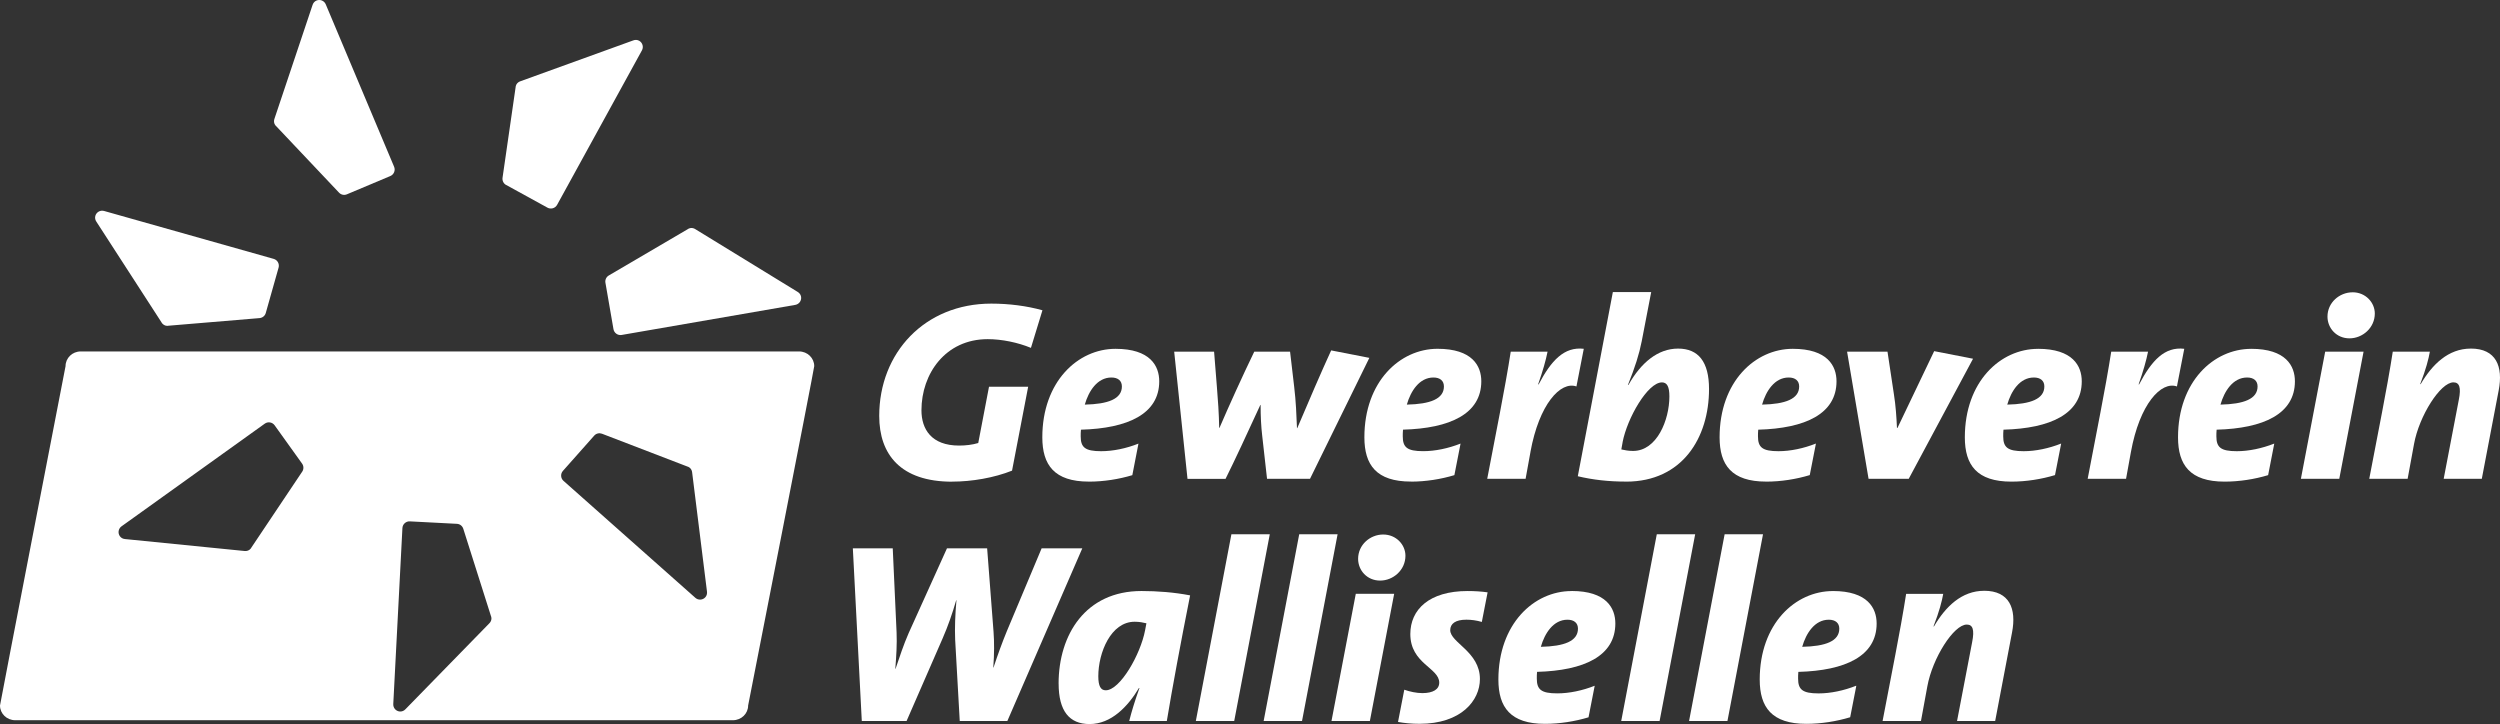
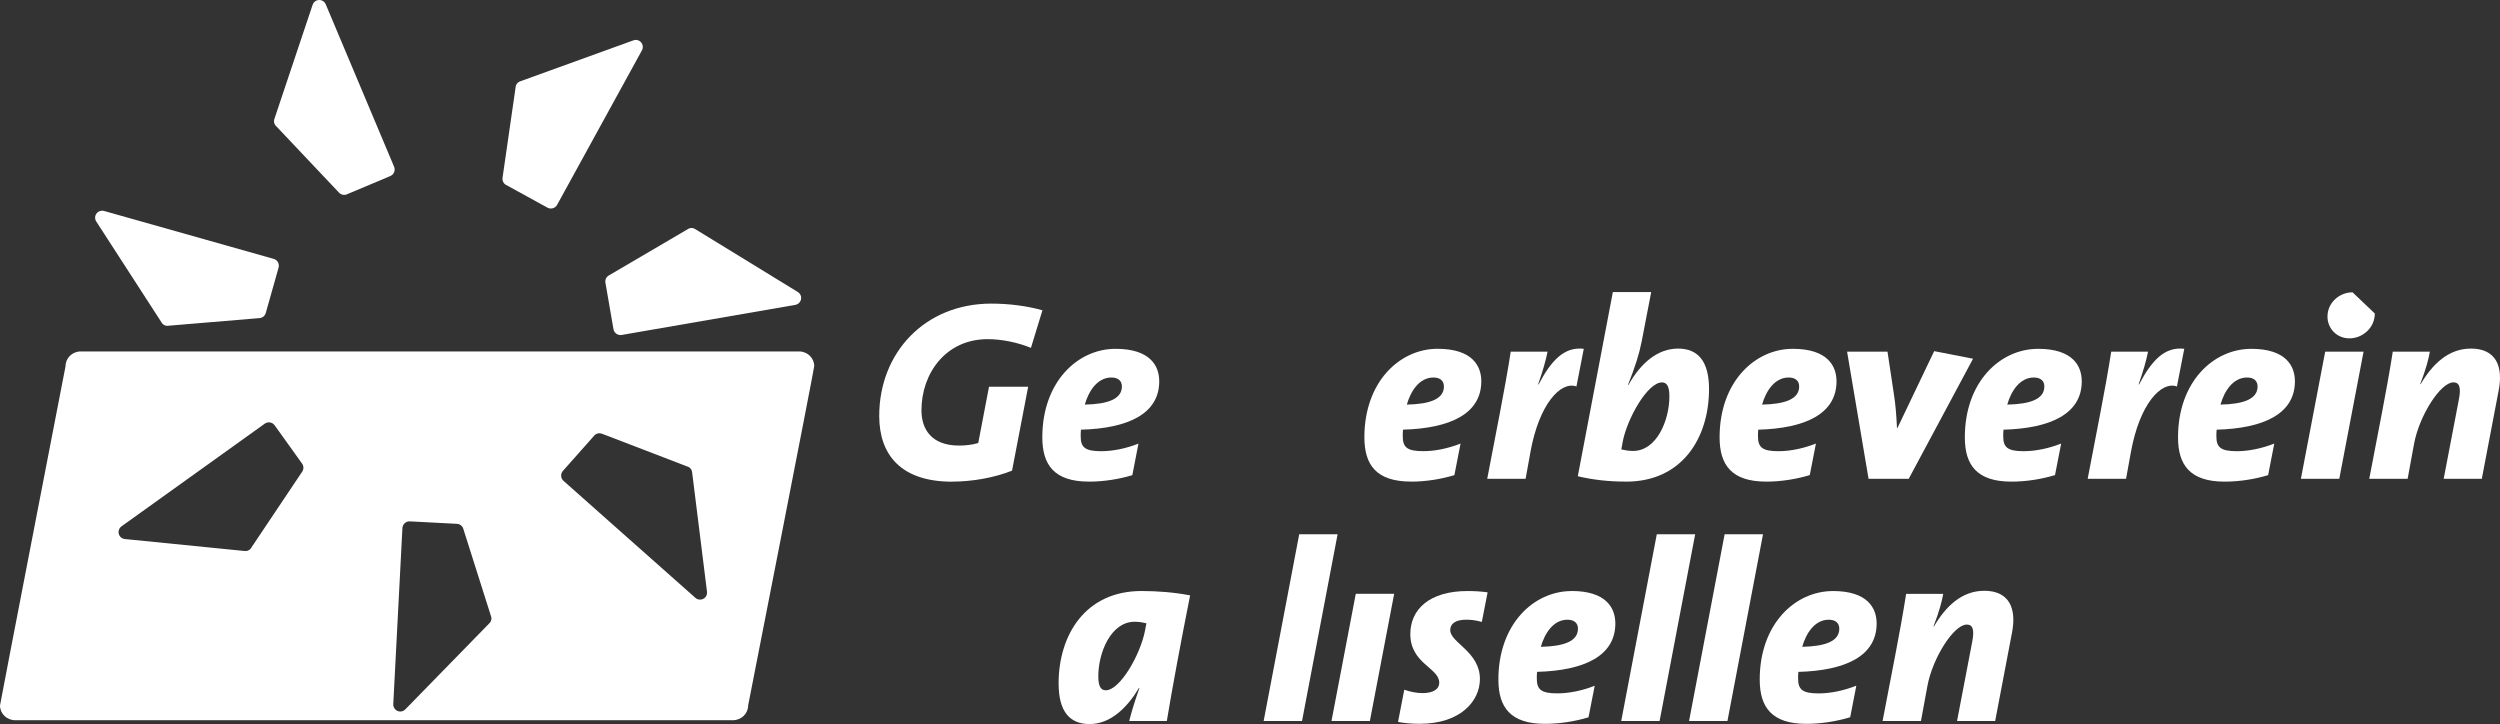
<svg xmlns="http://www.w3.org/2000/svg" id="a" width="773.83" height="224.12" viewBox="0 0 773.83 224.12">
  <rect x="0" y="0" width="773.83" height="224.12" fill="#333333" stroke="none" />
  <g id="b">
    <g id="c">
      <path id="d" d="M187.4,87.51l2.49,14.38c.21,1.19,1.34,1.99,2.53,1.79l53.75-9.31c1.19-.21,1.99-1.34,1.79-2.53-.12-.67-.54-1.19-1.08-1.5l-31.66-19.41c-.45-.29-.99-.43-1.55-.33-.35.06-.64.21-.91.41l-24.32,14.26c-.76.45-1.2,1.33-1.04,2.25" fill="#fff" stroke-width="0" />
      <path id="e" d="M294.73,149.08c6.1,0,12.99-1.19,18.53-3.4l4.99-25.97h-12.12l-3.33,17.42c-1.82.55-3.88.79-5.94.79-8.55,0-11.64-5.07-11.64-10.92,0-11.33,7.44-22.02,20.51-22.02,4.36,0,9.34,1.03,13.38,2.7l3.56-11.64c-4.83-1.35-10.37-2.06-15.83-2.06-20.59,0-34.69,15.2-34.69,34.77,0,11.95,6.65,20.35,22.57,20.35" fill="#fff" stroke-width="0" />
      <path id="f" d="M156.67,57.25l12.79,7.03c1.06.58,2.39.19,2.98-.87l26.26-47.82c.58-1.06.19-2.39-.87-2.98-.59-.33-1.26-.32-1.85-.09l-34.92,12.64c-.5.17-.95.51-1.23,1.01-.17.31-.23.64-.25.96l-4.03,27.91c-.12.87.29,1.77,1.11,2.22" fill="#fff" stroke-width="0" />
      <path id="g" d="M344.01,116.85c2.06,0,3.25,1.02,3.25,2.77,0,3.88-4.28,5.47-11.48,5.62,1.19-4.19,3.88-8.39,8.24-8.39h0ZM337.05,149.08c4.58,0,9.24-.74,13.44-2l1.9-9.77c-3.77,1.49-7.85,2.35-11.55,2.35-4.99,0-6.33-1.19-6.33-4.6,0-.55,0-1.43.08-2.06,14.57-.39,24.23-4.91,24.23-14.97,0-4.75-2.77-10.06-13.54-10.06-11.64,0-22.65,10.14-22.65,27.4,0,8.56,3.72,13.7,14.41,13.7" fill="#fff" stroke-width="0" />
      <path id="h" d="M50,99.82c.28.45.71.81,1.26.97.34.1.67.09.99.02l28.1-2.35c.88-.08,1.66-.68,1.91-1.57l3.97-14.05c.33-1.17-.35-2.38-1.51-2.71l-52.5-14.83c-1.17-.33-2.38.35-2.71,1.51-.18.65-.03,1.3.33,1.82l20.17,31.18" fill="#fff" stroke-width="0" />
      <path id="i" d="M85.58,39.15l19.37,20.49c.61.64,1.56.87,2.42.51l13.45-5.66c1.12-.47,1.64-1.76,1.17-2.87L100.83,1.34c-.47-1.12-1.75-1.64-2.87-1.17-.62.26-1.03.79-1.22,1.39l-11.79,35.21c-.18.5-.19,1.06.03,1.59.14.32.35.58.6.79" fill="#fff" stroke-width="0" />
      <path id="j" d="M553.65,116.85c2.06,0,3.25,1.02,3.25,2.77,0,3.88-4.28,5.47-11.48,5.62,1.19-4.19,3.88-8.39,8.23-8.39ZM546.68,149.08c4.6,0,9.28-.75,13.5-2.02l1.91-9.77c-3.79,1.5-7.89,2.37-11.6,2.37-4.99,0-6.34-1.19-6.34-4.6,0-.55,0-1.43.08-2.06,14.57-.39,24.23-4.91,24.23-14.97,0-4.75-2.77-10.06-13.54-10.06-11.65,0-22.65,10.14-22.65,27.4,0,8.56,3.72,13.7,14.41,13.7" fill="#fff" stroke-width="0" />
      <path id="k" d="M218.33,184.86c-.8.91-2.19.99-3.09.19l-40.81-36.2c-.91-.8-.99-2.19-.19-3.09l9.69-10.92c.62-.7,1.58-.89,2.4-.59l26.32,10.11c.32.09.62.22.88.45.43.38.66.89.71,1.42l4.59,36.85c.09.62-.05,1.27-.5,1.78h0ZM151.45,192.95l-25.94,26.57c-.43.46-1.02.75-1.7.72-1.21-.06-2.14-1.09-2.08-2.3l2.83-54.48c.06-1.21,1.09-2.14,2.3-2.08l14.58.76c.93.05,1.69.68,1.96,1.52l8.52,26.88c.13.3.21.62.2.97-.03.57-.29,1.07-.67,1.44ZM93.55,145.98l-15.69,23.43c-.15.29-.35.56-.64.76-.46.33-1.01.44-1.54.38l-36.95-3.69c-.63-.05-1.23-.33-1.62-.88-.71-.98-.48-2.35.5-3.06l44.34-31.78c.98-.71,2.35-.48,3.06.51l8.5,11.86c.54.76.52,1.74.04,2.48ZM247.33,108.78H24.99c-2.6,0-4.7,2.04-4.7,4.55,0,0-20.29,104.64-20.29,105.05,0,2.51,2.1,4.55,4.7,4.55h222.17c2.6,0,4.7-2.04,4.7-4.55,0,0,20.46-104.27,20.46-105.05,0-2.51-2.1-4.55-4.7-4.55" fill="#fff" stroke-width="0" />
      <path id="l" d="M443.69,116.85c2.06,0,3.25,1.02,3.25,2.77,0,3.88-4.28,5.47-11.48,5.62,1.19-4.19,3.88-8.39,8.24-8.39ZM436.72,149.08c4.58,0,9.25-.74,13.46-2.01l1.91-9.77c-3.78,1.49-7.86,2.35-11.56,2.35-4.99,0-6.33-1.19-6.33-4.6,0-.55,0-1.43.08-2.06,14.57-.39,24.23-4.91,24.23-14.97,0-4.75-2.77-10.06-13.54-10.06-11.64,0-22.65,10.14-22.65,27.4,0,8.56,3.72,13.7,14.41,13.7" fill="#fff" stroke-width="0" />
      <path id="m" d="M473.72,139.89c2.69-14.79,9.33-22,14.24-20.27l2.27-11.66c-6.1-.7-10.08,3.63-13.98,11.03h-.16c1.5-4.28,2.37-7.36,2.93-10.14h-11.4c-.71,4.75-2.38,13.94-3.32,18.77l-3.96,20.59h11.88l1.51-8.32" fill="#fff" stroke-width="0" />
      <path id="n" d="M502.24,136.89c1.43-7.45,7.76-18.53,12.19-18.53,1.59,0,2.3,1.35,2.3,4.35,0,7.29-3.87,16.87-11.24,16.87-1.51,0-2.61-.24-3.64-.47l.4-2.22ZM503.35,149.08c17.34,0,25.65-13.54,25.65-28.67,0-8.47-3.33-12.51-9.58-12.51s-11.48,4.35-15.36,11.24h-.16c2.22-5.54,3.48-9.5,4.27-13.54l2.93-15.2h-11.87l-10.85,57.01c4.67,1.11,9.5,1.66,14.97,1.66" fill="#fff" stroke-width="0" />
      <path id="o" d="M590.81,148.21l19.91-37.17-12.03-2.35-11.36,23.76h-.16c-.15-3.33-.39-6.97-.95-10.45l-1.98-13.15h-12.51l6.65,39.36h12.43" fill="#fff" stroke-width="0" />
-       <path id="p" d="M379.35,148.21c2.85-5.7,6.73-14.09,10.77-22.88h.08c0,3.64.16,6.65.48,9.42l1.51,13.46h13.3l18.37-37.44-11.82-2.31c-2.97,6.47-6.94,15.67-10.5,24.07h-.08c-.16-3.96-.32-8.31-.87-12.82l-1.27-10.85h-11.09c-3.64,7.52-7.84,16.79-10.77,23.6h-.08c-.08-4.59-.39-8.71-.71-12.67l-.87-10.93h-12.35l4.12,39.36h11.8" fill="#fff" stroke-width="0" />
      <path id="q" d="M621.31,125.24c1.19-4.19,3.88-8.39,8.24-8.39,2.06,0,3.24,1.02,3.24,2.77,0,3.88-4.27,5.47-11.48,5.62ZM630.82,107.98c-11.64,0-22.64,10.14-22.64,27.4,0,8.56,3.72,13.7,14.41,13.7,4.6,0,9.28-.75,13.5-2.02l1.91-9.77c-3.79,1.5-7.89,2.37-11.61,2.37-4.98,0-6.33-1.19-6.33-4.6,0-.55,0-1.43.08-2.06,14.57-.39,24.23-4.91,24.23-14.97,0-4.75-2.77-10.06-13.54-10.06" fill="#fff" stroke-width="0" />
      <path id="r" d="M662.12,118.99h-.16c1.5-4.28,2.37-7.36,2.93-10.14h-11.4c-.72,4.75-2.38,13.94-3.33,18.77l-3.96,20.59h11.88l1.51-8.32c2.69-14.8,9.34-22.01,14.24-20.27l2.27-11.66c-6.1-.71-10.08,3.62-13.98,11.03" fill="#fff" stroke-width="0" />
      <path id="s" d="M476.94,200.21c1.19-4.19,3.88-8.39,8.24-8.39,2.06,0,3.25,1.03,3.25,2.77,0,3.88-4.28,5.47-11.48,5.62h0ZM486.45,182.95c-11.64,0-22.65,10.13-22.65,27.4,0,8.56,3.72,13.7,14.41,13.7,4.59,0,9.27-.75,13.49-2.02l1.91-9.77c-3.79,1.5-7.88,2.36-11.59,2.36-4.99,0-6.33-1.19-6.33-4.6,0-.55,0-1.42.08-2.06,14.57-.39,24.23-4.91,24.23-14.97,0-4.75-2.77-10.06-13.54-10.06" fill="#fff" stroke-width="0" />
      <path id="t" d="M557.84,200.21c1.19-4.19,3.88-8.39,8.23-8.39,2.06,0,3.25,1.03,3.25,2.77,0,3.88-4.28,5.47-11.48,5.62ZM567.34,182.95c-11.65,0-22.65,10.13-22.65,27.4,0,8.56,3.72,13.7,14.41,13.7,4.63,0,9.35-.76,13.59-2.04l1.86-9.53v-.23c-3.8,1.51-7.92,2.38-11.64,2.38-4.99,0-6.34-1.19-6.34-4.6,0-.55,0-1.42.08-2.06,14.57-.39,24.23-4.91,24.23-14.97,0-4.75-2.77-10.06-13.54-10.06" fill="#fff" stroke-width="0" />
      <path id="u" d="M512.83,165.37l-11.01,57.8h11.88l11.01-57.8h-11.88" fill="#fff" stroke-width="0" />
      <path id="v" d="M533.83,165.37l-11.01,57.8h11.88l11.01-57.8h-11.88" fill="#fff" stroke-width="0" />
      <path id="w" d="M614.16,182.87c-6.97,0-11.96,4.91-15.52,11.01h-.16c1.82-4.67,2.61-7.84,3.01-10.06h-11.48c-.72,4.75-2.38,13.94-3.33,18.77l-3.96,20.59h11.88l1.98-10.77c1.59-8.71,8.16-19.09,12.2-19.09,1.82,0,2.45,1.5,1.66,5.46l-4.67,24.39h11.8l5.22-27.4c1.43-7.36-.79-12.91-8.63-12.91" fill="#fff" stroke-width="0" />
-       <path id="x" d="M322.42,169.72l-10.77,25.65c-1.43,3.49-2.77,7.13-4.12,11.25h-.08c.32-4.04.32-8,.08-11.08l-1.98-25.82h-12.43l-11.88,26.29c-1.59,3.64-2.77,7.28-4.04,11.01h-.08c.32-3.88.55-7.76.4-11.24l-1.19-26.05h-12.35l2.77,53.45h13.86l11.16-25.58c1.66-3.8,3.01-7.68,4.2-11.8h.08c-.4,4.44-.55,8.56-.4,12.2l1.42,25.18h14.73l23.2-53.45h-12.59" fill="#fff" stroke-width="0" />
      <path id="y" d="M687.31,125.24c1.19-4.19,3.88-8.39,8.24-8.39,2.06,0,3.24,1.02,3.24,2.77,0,3.88-4.27,5.47-11.48,5.62ZM696.81,107.98c-11.64,0-22.64,10.14-22.64,27.4,0,8.56,3.72,13.7,14.41,13.7,4.59,0,9.27-.74,13.48-2.01l1.9-9.77c-3.79,1.49-7.88,2.36-11.59,2.36-4.98,0-6.33-1.19-6.33-4.6,0-.55,0-1.43.08-2.06,14.57-.39,24.23-4.91,24.23-14.97,0-4.75-2.77-10.06-13.54-10.06" fill="#fff" stroke-width="0" />
-       <path id="z" d="M728.19,90.48c-4.04,0-7.76,3.17-7.76,7.52,0,3.56,2.77,6.73,6.81,6.73s7.84-3.25,7.84-7.69c0-3.4-2.85-6.57-6.89-6.57" fill="#fff" stroke-width="0" />
+       <path id="z" d="M728.19,90.48c-4.04,0-7.76,3.17-7.76,7.52,0,3.56,2.77,6.73,6.81,6.73s7.84-3.25,7.84-7.69" fill="#fff" stroke-width="0" />
      <path id="aa" d="M712.2,148.21h11.88l7.52-39.36h-11.88l-7.52,39.36" fill="#fff" stroke-width="0" />
      <path id="ab" d="M764.79,107.9c-6.97,0-11.95,4.91-15.52,11.01h-.15c1.82-4.67,2.61-7.84,3-10.06h-11.48c-.71,4.75-2.37,13.94-3.32,18.77l-3.96,20.59h11.88l1.98-10.77c1.58-8.71,8.16-19.09,12.19-19.09,1.82,0,2.46,1.5,1.66,5.46l-4.67,24.39h11.8l5.23-27.4c1.42-7.36-.79-12.91-8.63-12.91" fill="#fff" stroke-width="0" />
      <path id="ac" d="M436.54,196.25c0,9.19,8.95,10.45,8.95,15.05,0,2.06-1.9,3.24-5.23,3.24-1.76,0-3.87-.44-5.59-1.05l-1.94,9.97c1.92.36,4.17.58,6.66.58,12.91,0,18.69-7.21,18.69-13.86,0-8.47-9.19-11.25-9.19-15.13,0-1.98,1.59-3.24,4.99-3.24,1.57,0,3.22.23,4.79.7l1.79-9.16c-1.87-.27-3.99-.41-6.18-.41-11.96,0-17.74,5.78-17.74,13.3" fill="#fff" stroke-width="0" />
-       <path id="ad" d="M381.16,165.37l-11.01,57.8h11.88l11.01-57.8h-11.88" fill="#fff" stroke-width="0" />
      <path id="ae" d="M354.45,195.06c-1.42,7.52-7.76,18.61-12.19,18.61-1.58,0-2.3-1.35-2.3-4.35,0-7.29,3.88-16.87,11.25-16.87,1.5,0,2.61.24,3.64.48l-.4,2.13ZM327.68,211.61c0,8.47,3.32,12.51,9.58,12.51,6.73,0,11.88-5.46,15.28-11.16h.16c-1.5,4.2-2.45,7.36-3.17,10.21h11.64c1.74-10.45,4.19-23.68,7.21-38.88-4.91-.95-10.14-1.35-15.05-1.35-17.34,0-25.66,13.54-25.66,28.67" fill="#fff" stroke-width="0" />
      <path id="af" d="M402.15,165.37l-11.01,57.8h11.88l11.01-57.8h-11.88" fill="#fff" stroke-width="0" />
      <path id="ag" d="M412.14,223.17h11.88l7.52-39.36h-11.88l-7.52,39.36" fill="#fff" stroke-width="0" />
-       <path id="ah" d="M428.14,165.45c-4.04,0-7.76,3.17-7.76,7.53,0,3.56,2.77,6.73,6.81,6.73s7.84-3.25,7.84-7.69c0-3.4-2.85-6.57-6.89-6.57" fill="#fff" stroke-width="0" />
    </g>
  </g>
</svg>